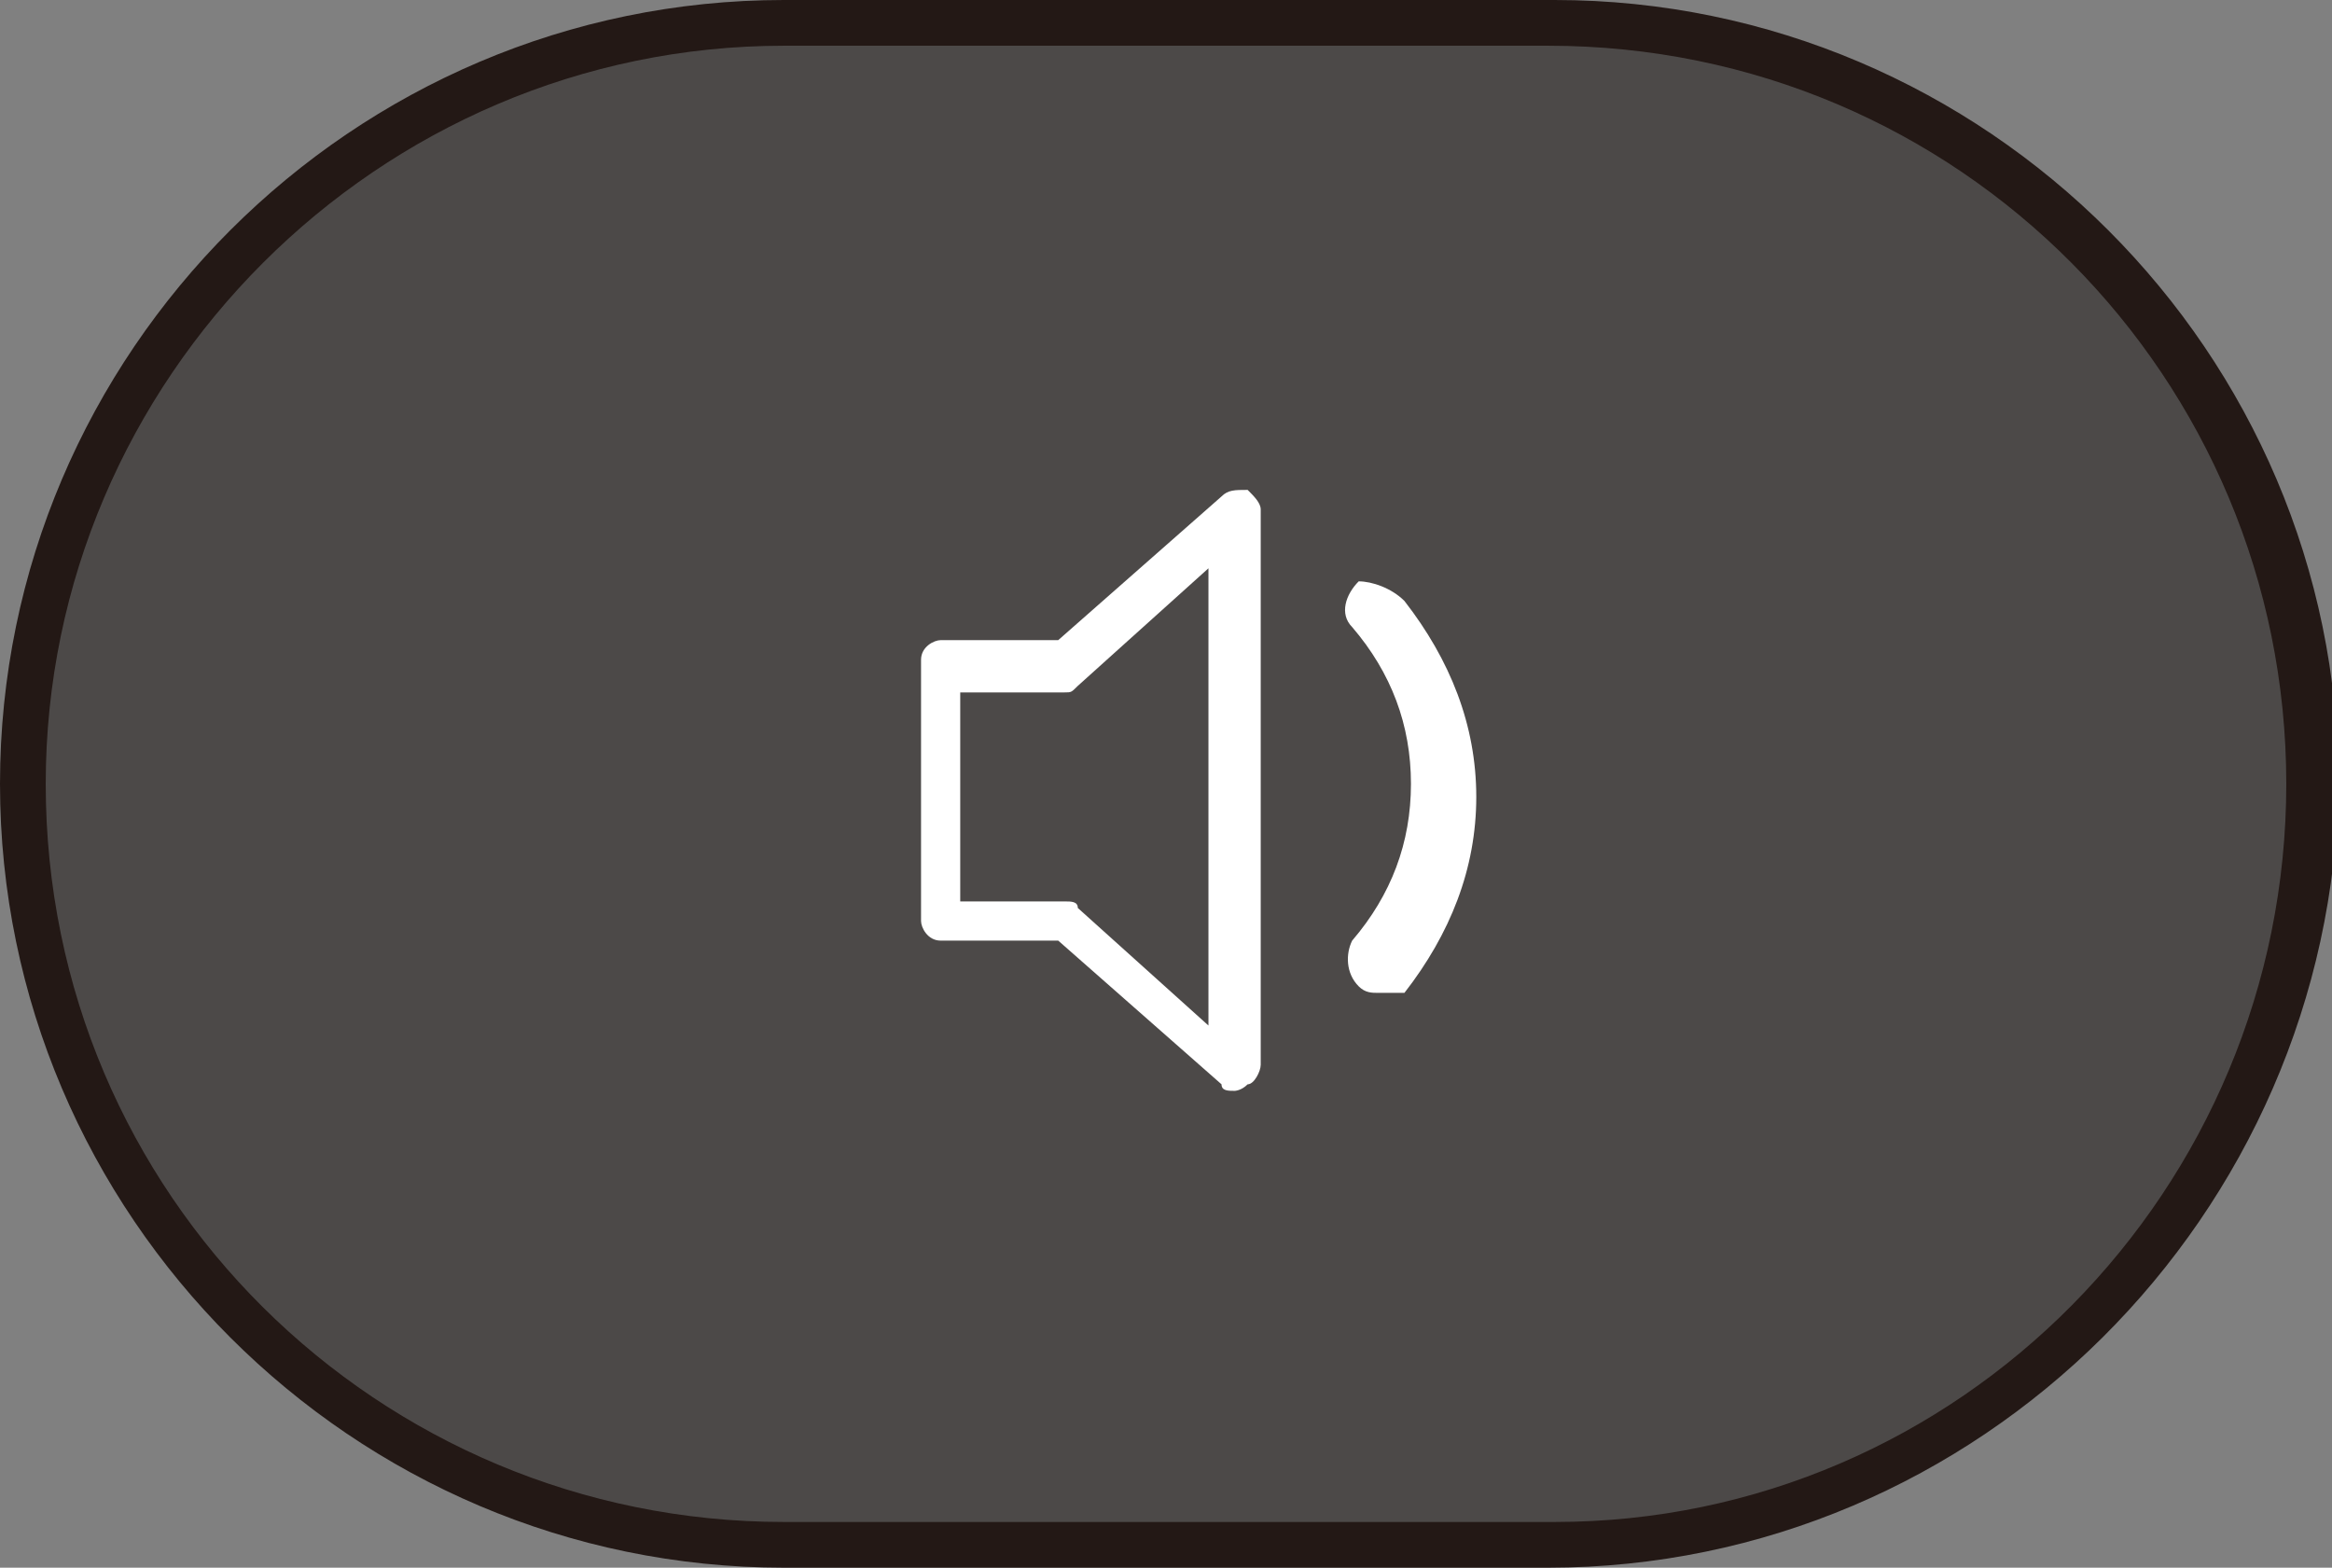
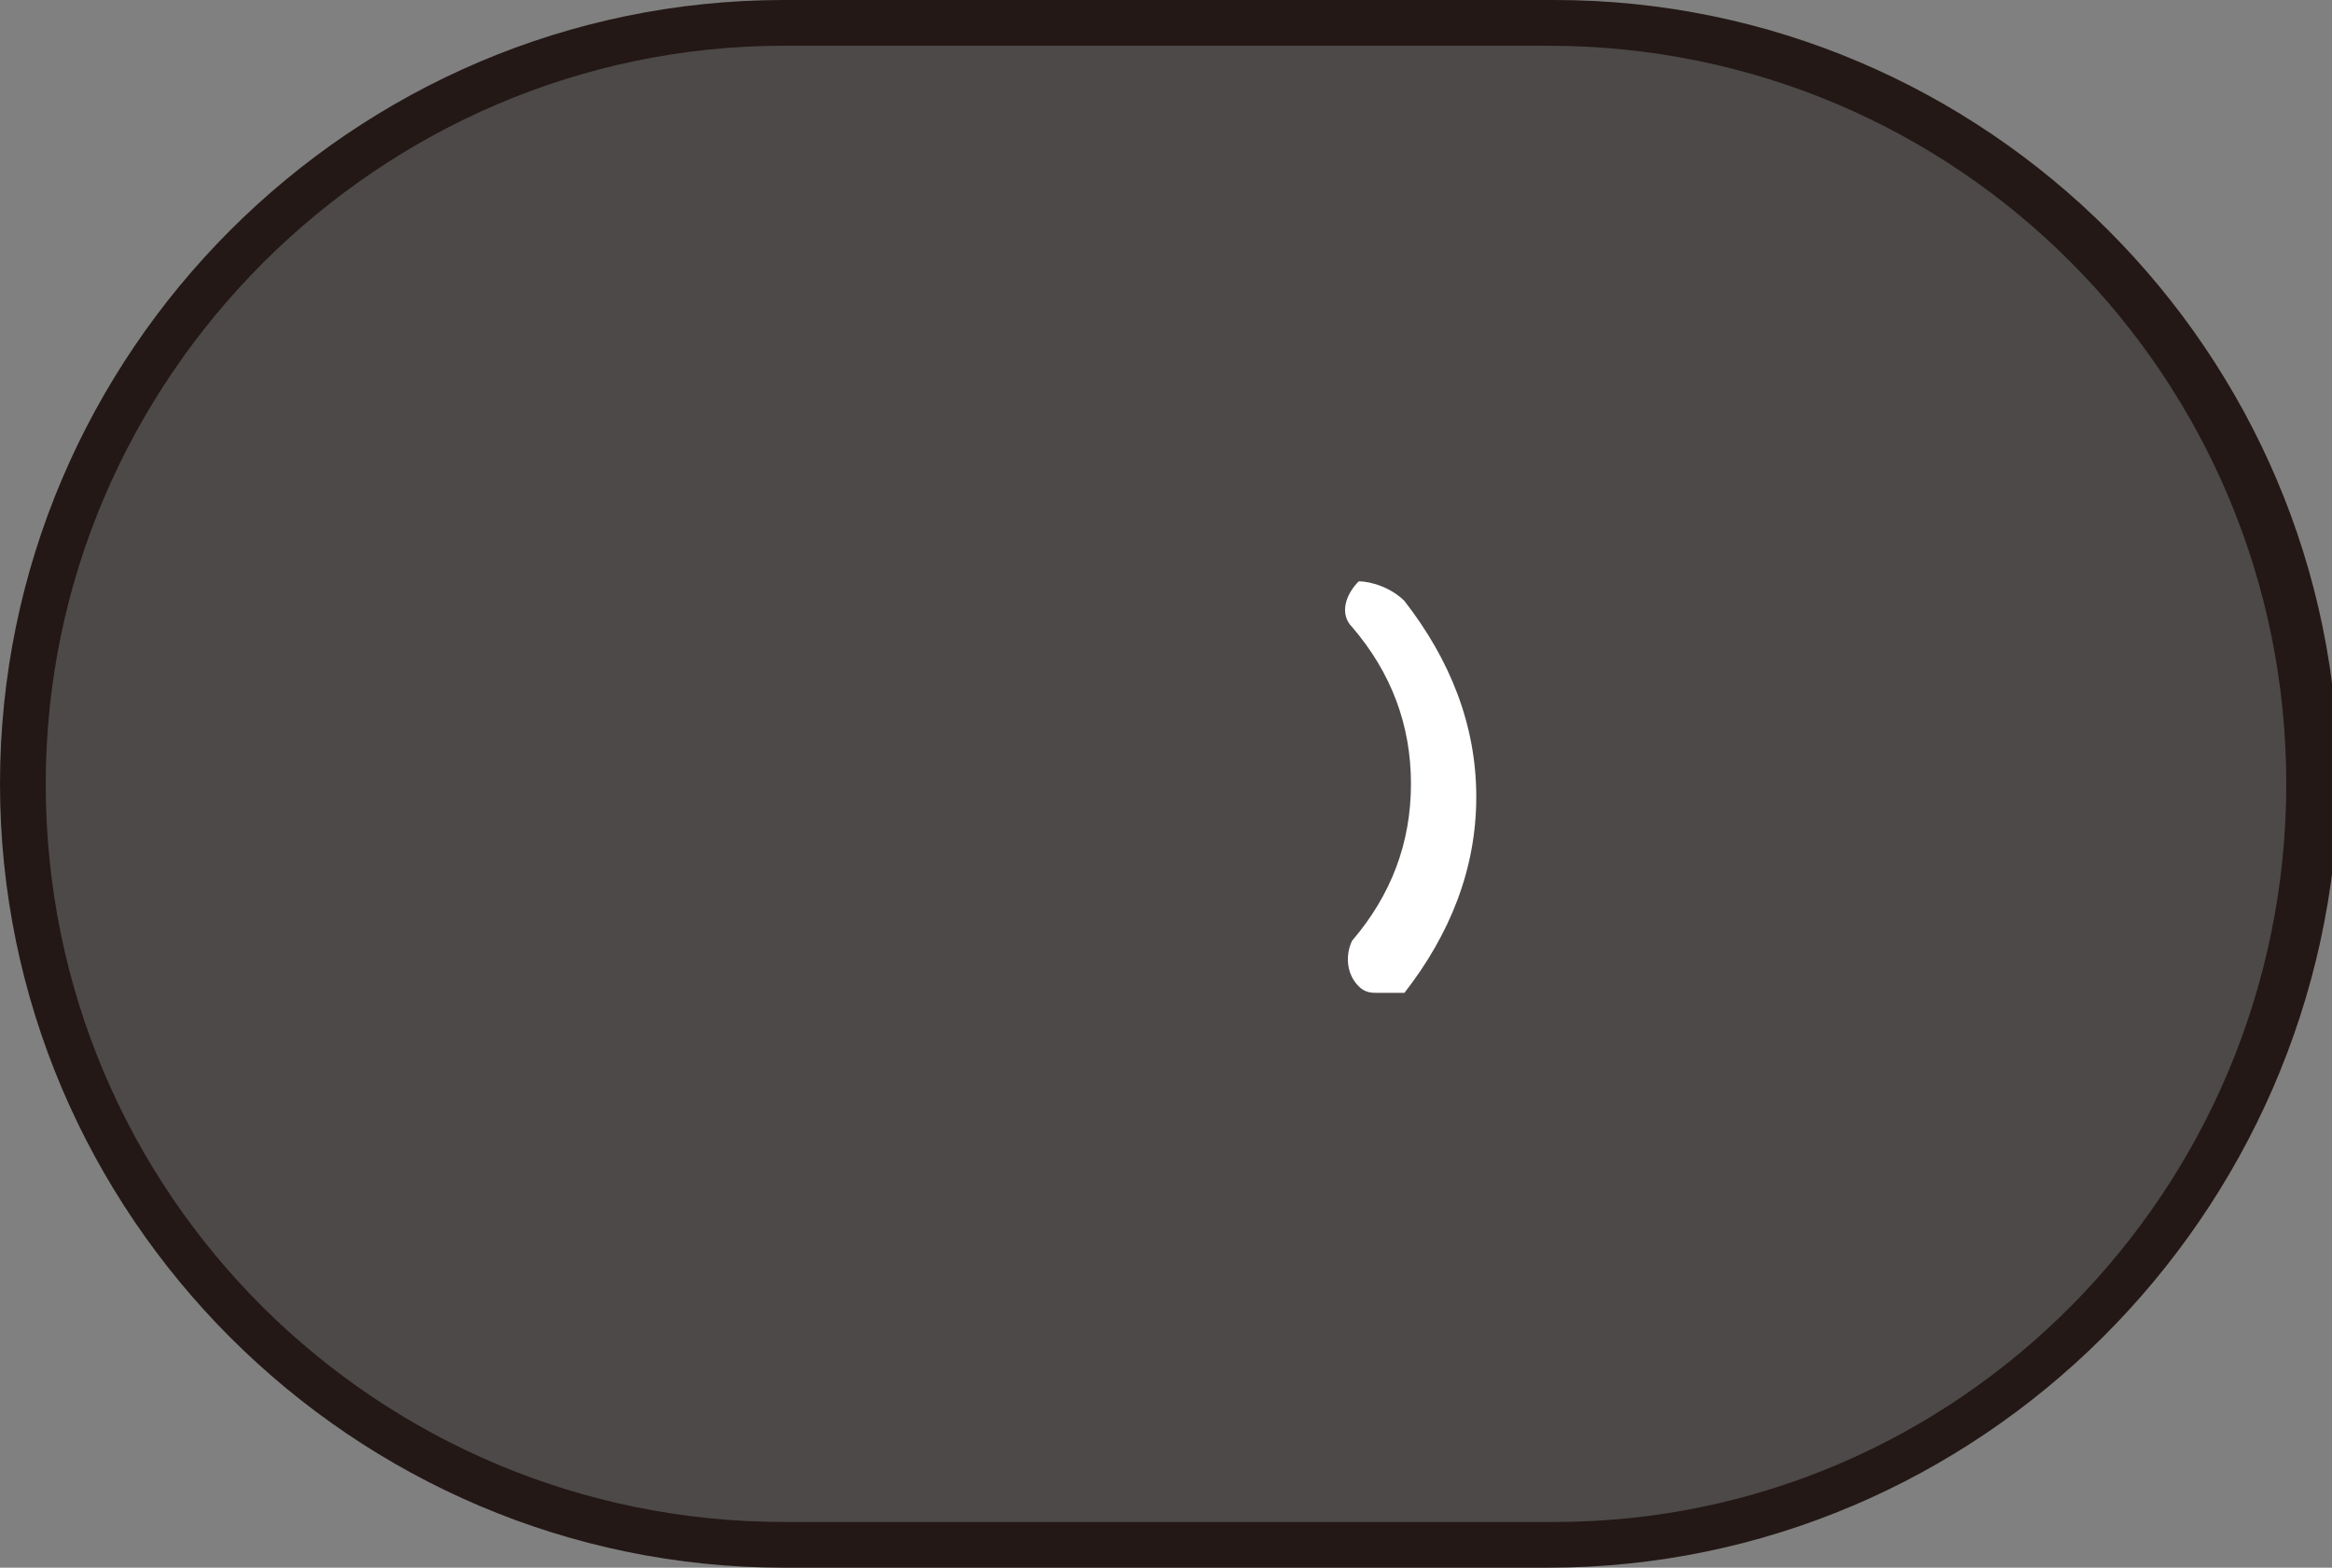
<svg xmlns="http://www.w3.org/2000/svg" version="1.1" id="レイヤー_1" x="0px" y="0px" viewBox="0 0 35.7 24" enable-background="new 0 0 35.7 24" xml:space="preserve">
  <rect x="0" y="0" width="35.7" height="24" fill="#808080" stroke="none" />
  <g>
    <g>
      <path fill="#4C4948" d="M23.7,23.6H12C5.6,23.6,0.4,18.4,0.4,12v0C0.4,5.6,5.6,0.4,12,0.4h11.8c6.4,0,11.6,5.2,11.6,11.6v0    C35.4,18.4,30.1,23.6,23.7,23.6z" />
      <path fill="#231815" d="M23.7,24H12C5.4,24,0,18.6,0,12C0,5.4,5.4,0,12,0h11.8c6.6,0,12,5.4,12,12C35.7,18.6,30.3,24,23.7,24z     M12,0.7C5.8,0.7,0.7,5.8,0.7,12c0,6.3,5.1,11.3,11.3,11.3h11.8C30,23.3,35,18.2,35,12C35,5.8,30,0.7,23.7,0.7H12z" />
    </g>
    <g>
-       <path fill="#FFFFFF" d="M18.9,16.7c-0.1,0-0.2,0-0.2-0.1l-2.5-2.2l-1.8,0c-0.2,0-0.3-0.2-0.3-0.3v-4c0-0.2,0.2-0.3,0.3-0.3l1.8,0    l2.5-2.2c0.1-0.1,0.2-0.1,0.4-0.1c0.1,0.1,0.2,0.2,0.2,0.3v8.5c0,0.1-0.1,0.3-0.2,0.3C19,16.7,18.9,16.7,18.9,16.7z M14.7,13.8    l1.6,0c0.1,0,0.2,0,0.2,0.1l2,1.8v-7l-2,1.8c-0.1,0.1-0.1,0.1-0.2,0.1l-1.6,0V13.8z" />
      <path fill="#FFFFFF" d="M21.1,15.2c-0.1,0-0.2,0-0.3-0.1c-0.2-0.2-0.2-0.5-0.1-0.7c0.6-0.7,0.9-1.5,0.9-2.4c0-0.9-0.3-1.7-0.9-2.4    c-0.2-0.2-0.1-0.5,0.1-0.7C21,8.9,21.3,9,21.5,9.2c0.7,0.9,1.1,1.9,1.1,3c0,1.1-0.4,2.1-1.1,3C21.4,15.2,21.3,15.2,21.1,15.2z" />
    </g>
  </g>
  <g>
</g>
  <g>
</g>
  <g>
</g>
  <g>
</g>
  <g>
</g>
  <g>
</g>
  <g>
</g>
  <g>
</g>
  <g>
</g>
  <g>
</g>
  <g>
</g>
</svg>